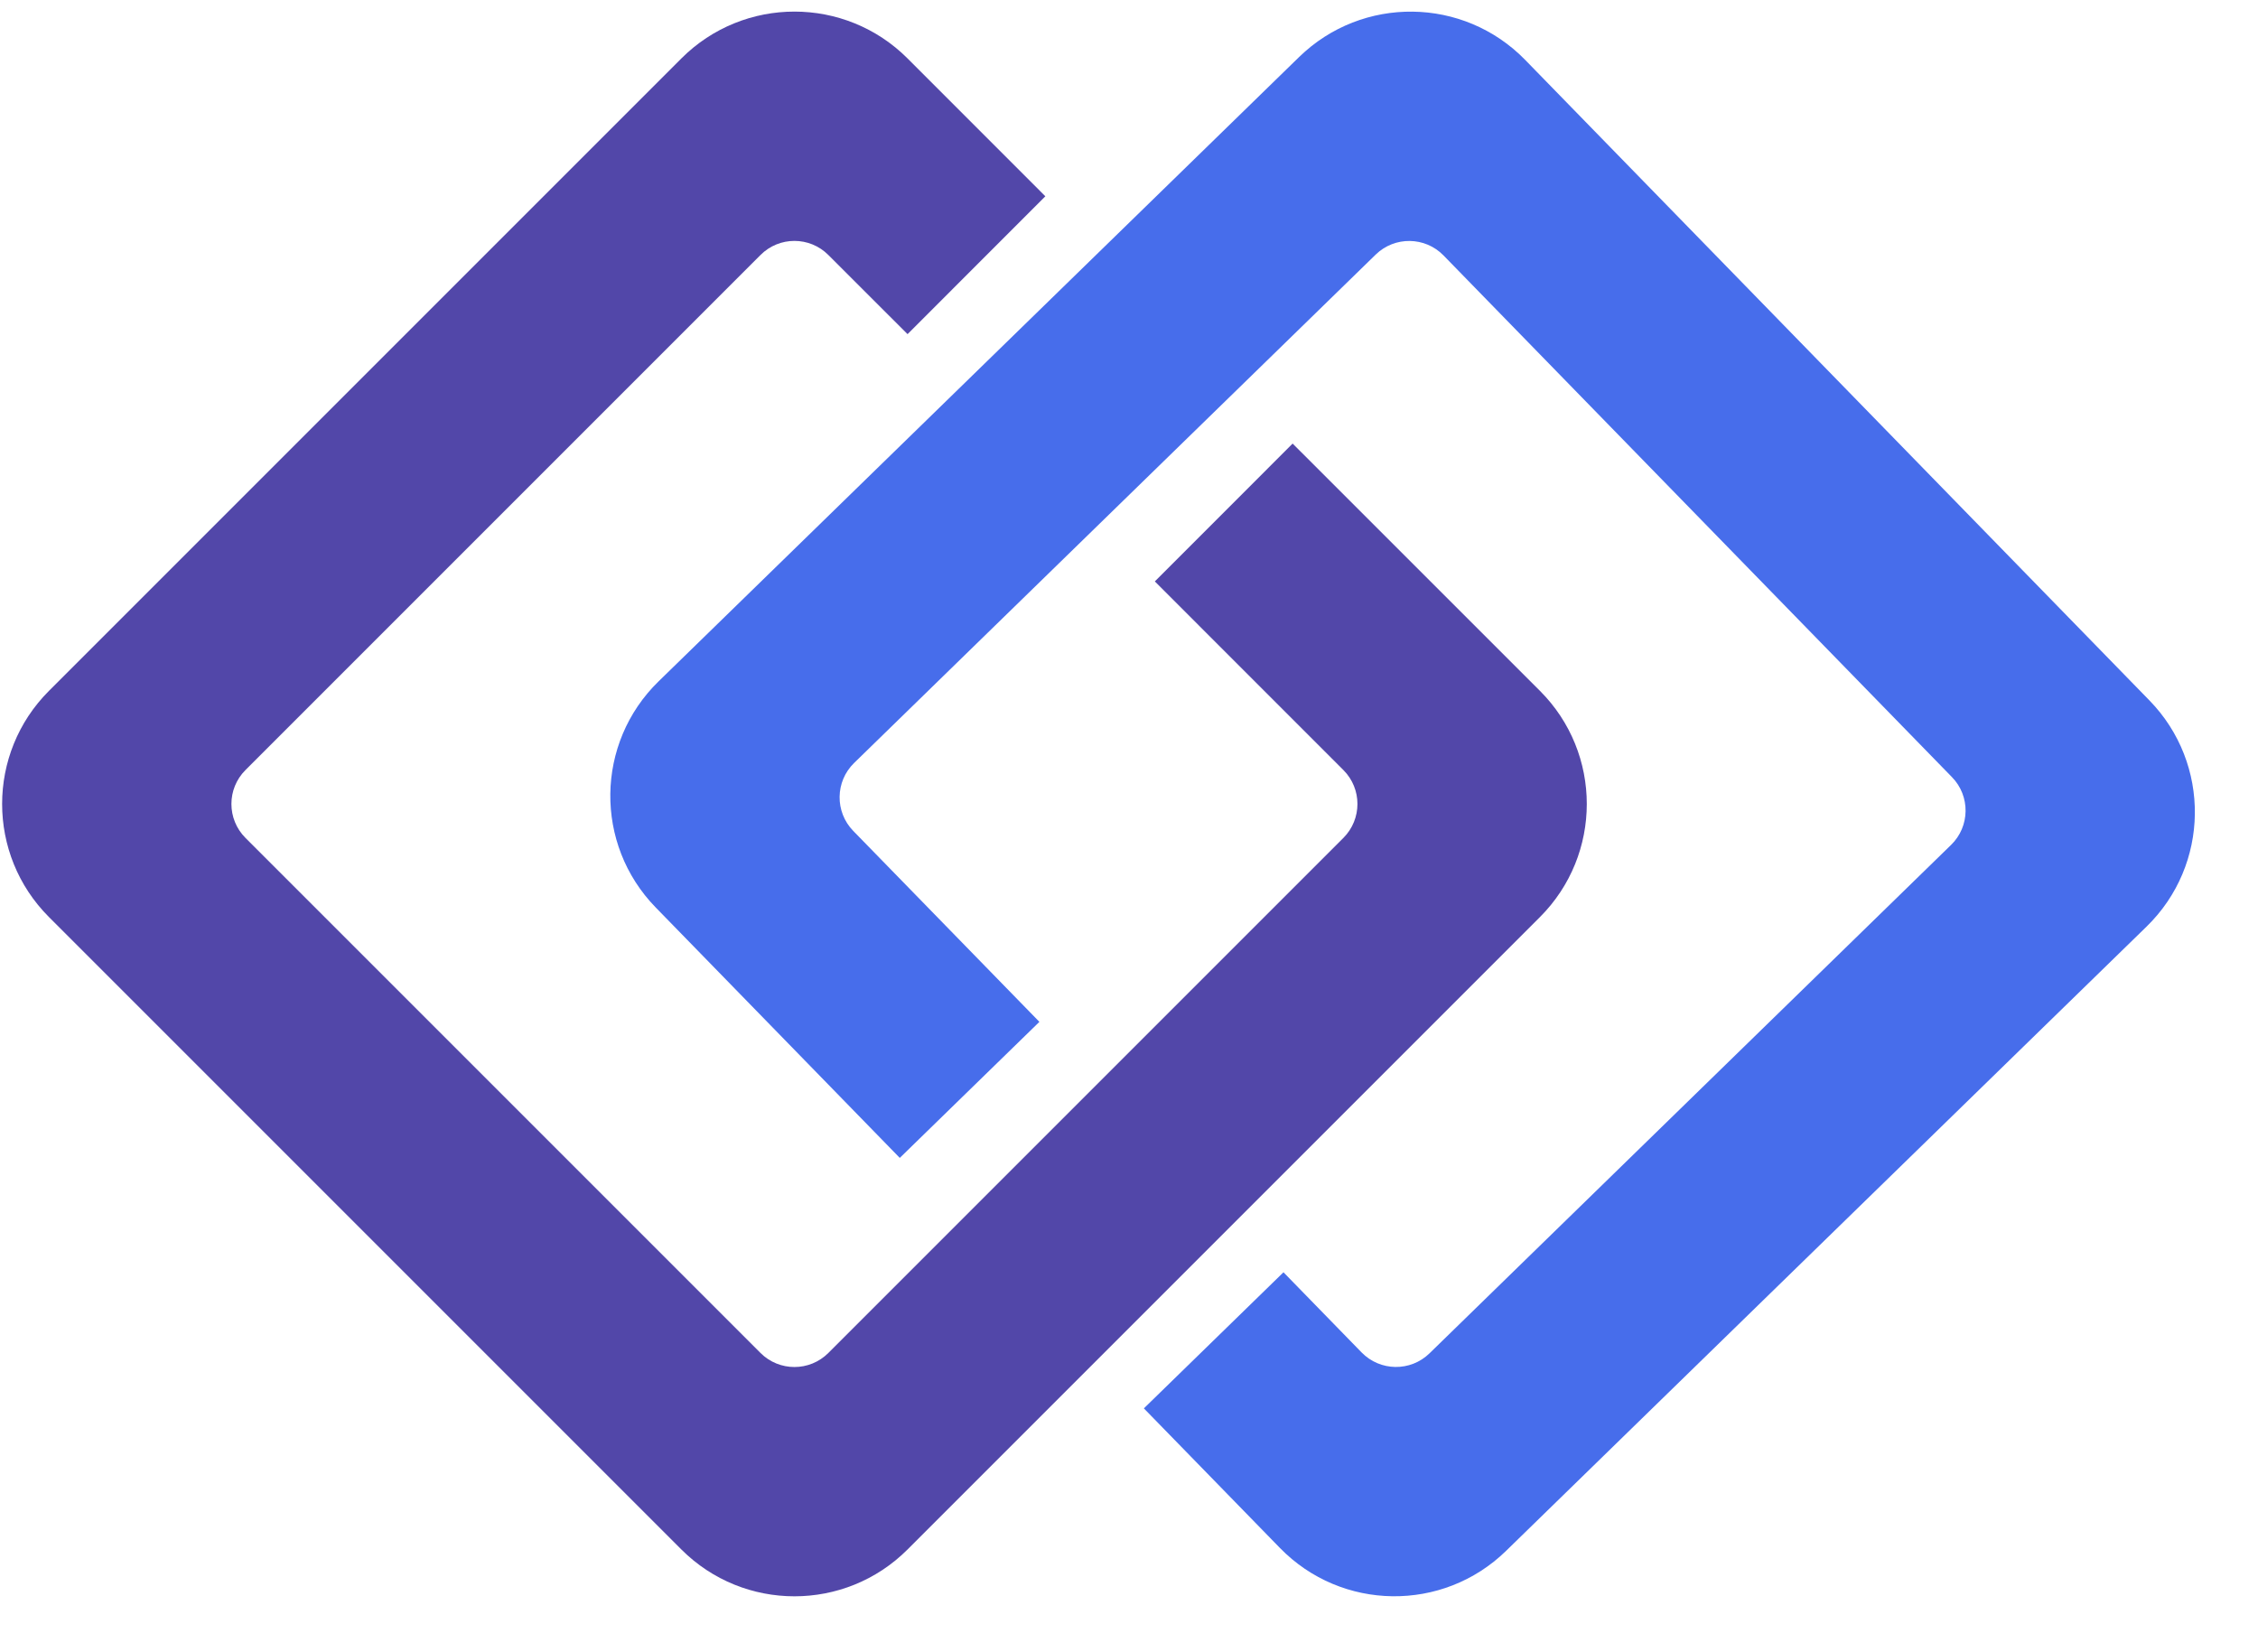
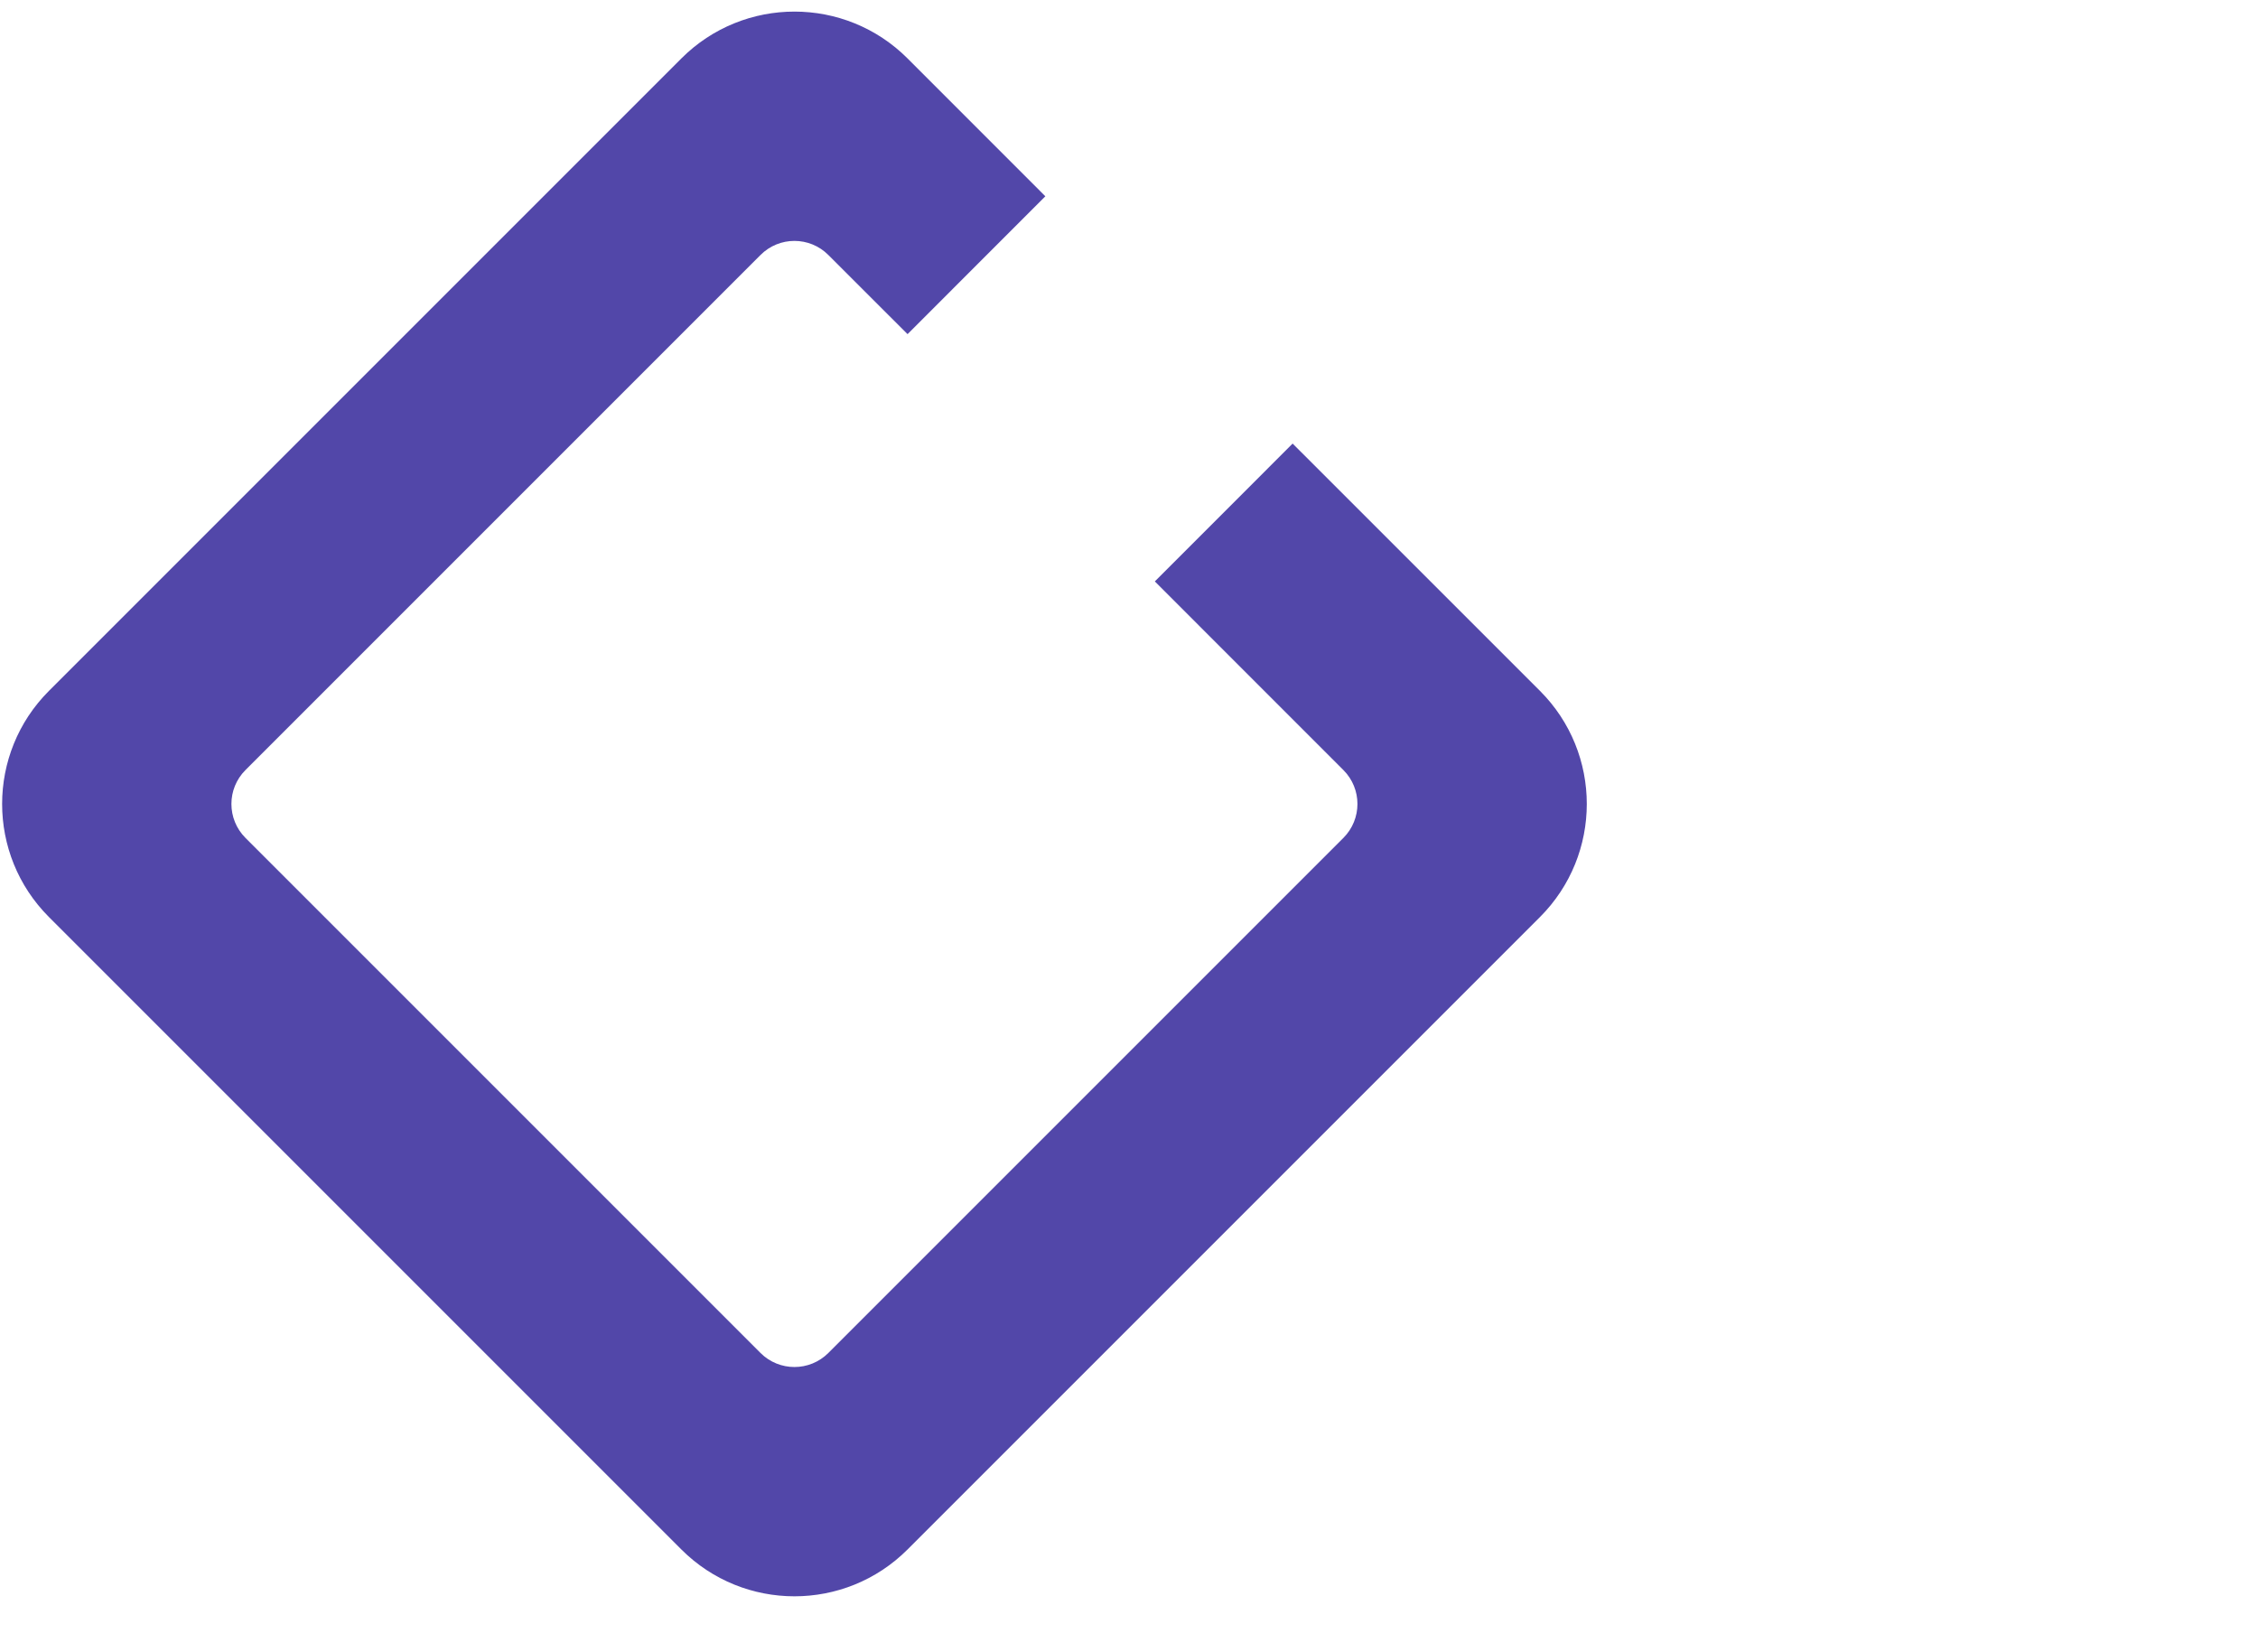
<svg xmlns="http://www.w3.org/2000/svg" width="41" height="30" viewBox="0 0 41 30" fill="none">
-   <path d="M23.241 28.107C24.36 29.255 26.199 29.279 27.347 28.159L38.977 16.824C40.125 15.705 40.149 13.867 39.029 12.718L27.694 1.088C26.575 -0.06 24.737 -0.084 23.588 1.036L11.959 12.371C10.81 13.49 10.787 15.329 11.906 16.477L16.338 21.024L18.873 18.554L15.492 15.086C15.157 14.741 15.164 14.19 15.508 13.854L24.98 4.622C25.324 4.287 25.876 4.294 26.211 4.638L35.443 14.11C35.779 14.454 35.772 15.006 35.427 15.341L25.956 24.573C25.611 24.909 25.06 24.901 24.724 24.557L23.305 23.101L20.77 25.572L23.241 28.107Z" fill="#476DEB" />
  <path d="M16.479 1.061C15.345 -0.073 13.506 -0.073 12.372 1.061L0.889 12.544C-0.245 13.678 -0.245 15.517 0.889 16.651L12.372 28.134C13.506 29.268 15.345 29.268 16.479 28.134L27.962 16.651C29.096 15.517 29.096 13.678 27.962 12.544L23.471 8.054L20.969 10.557L24.393 13.982C24.733 14.322 24.733 14.873 24.393 15.214L15.041 24.566C14.701 24.906 14.149 24.906 13.809 24.566L4.457 15.214C4.117 14.873 4.117 14.322 4.457 13.982L13.809 4.63C14.149 4.289 14.701 4.289 15.041 4.63L16.479 6.067L18.981 3.564L16.479 1.061Z" fill="#5247A9" />
</svg>